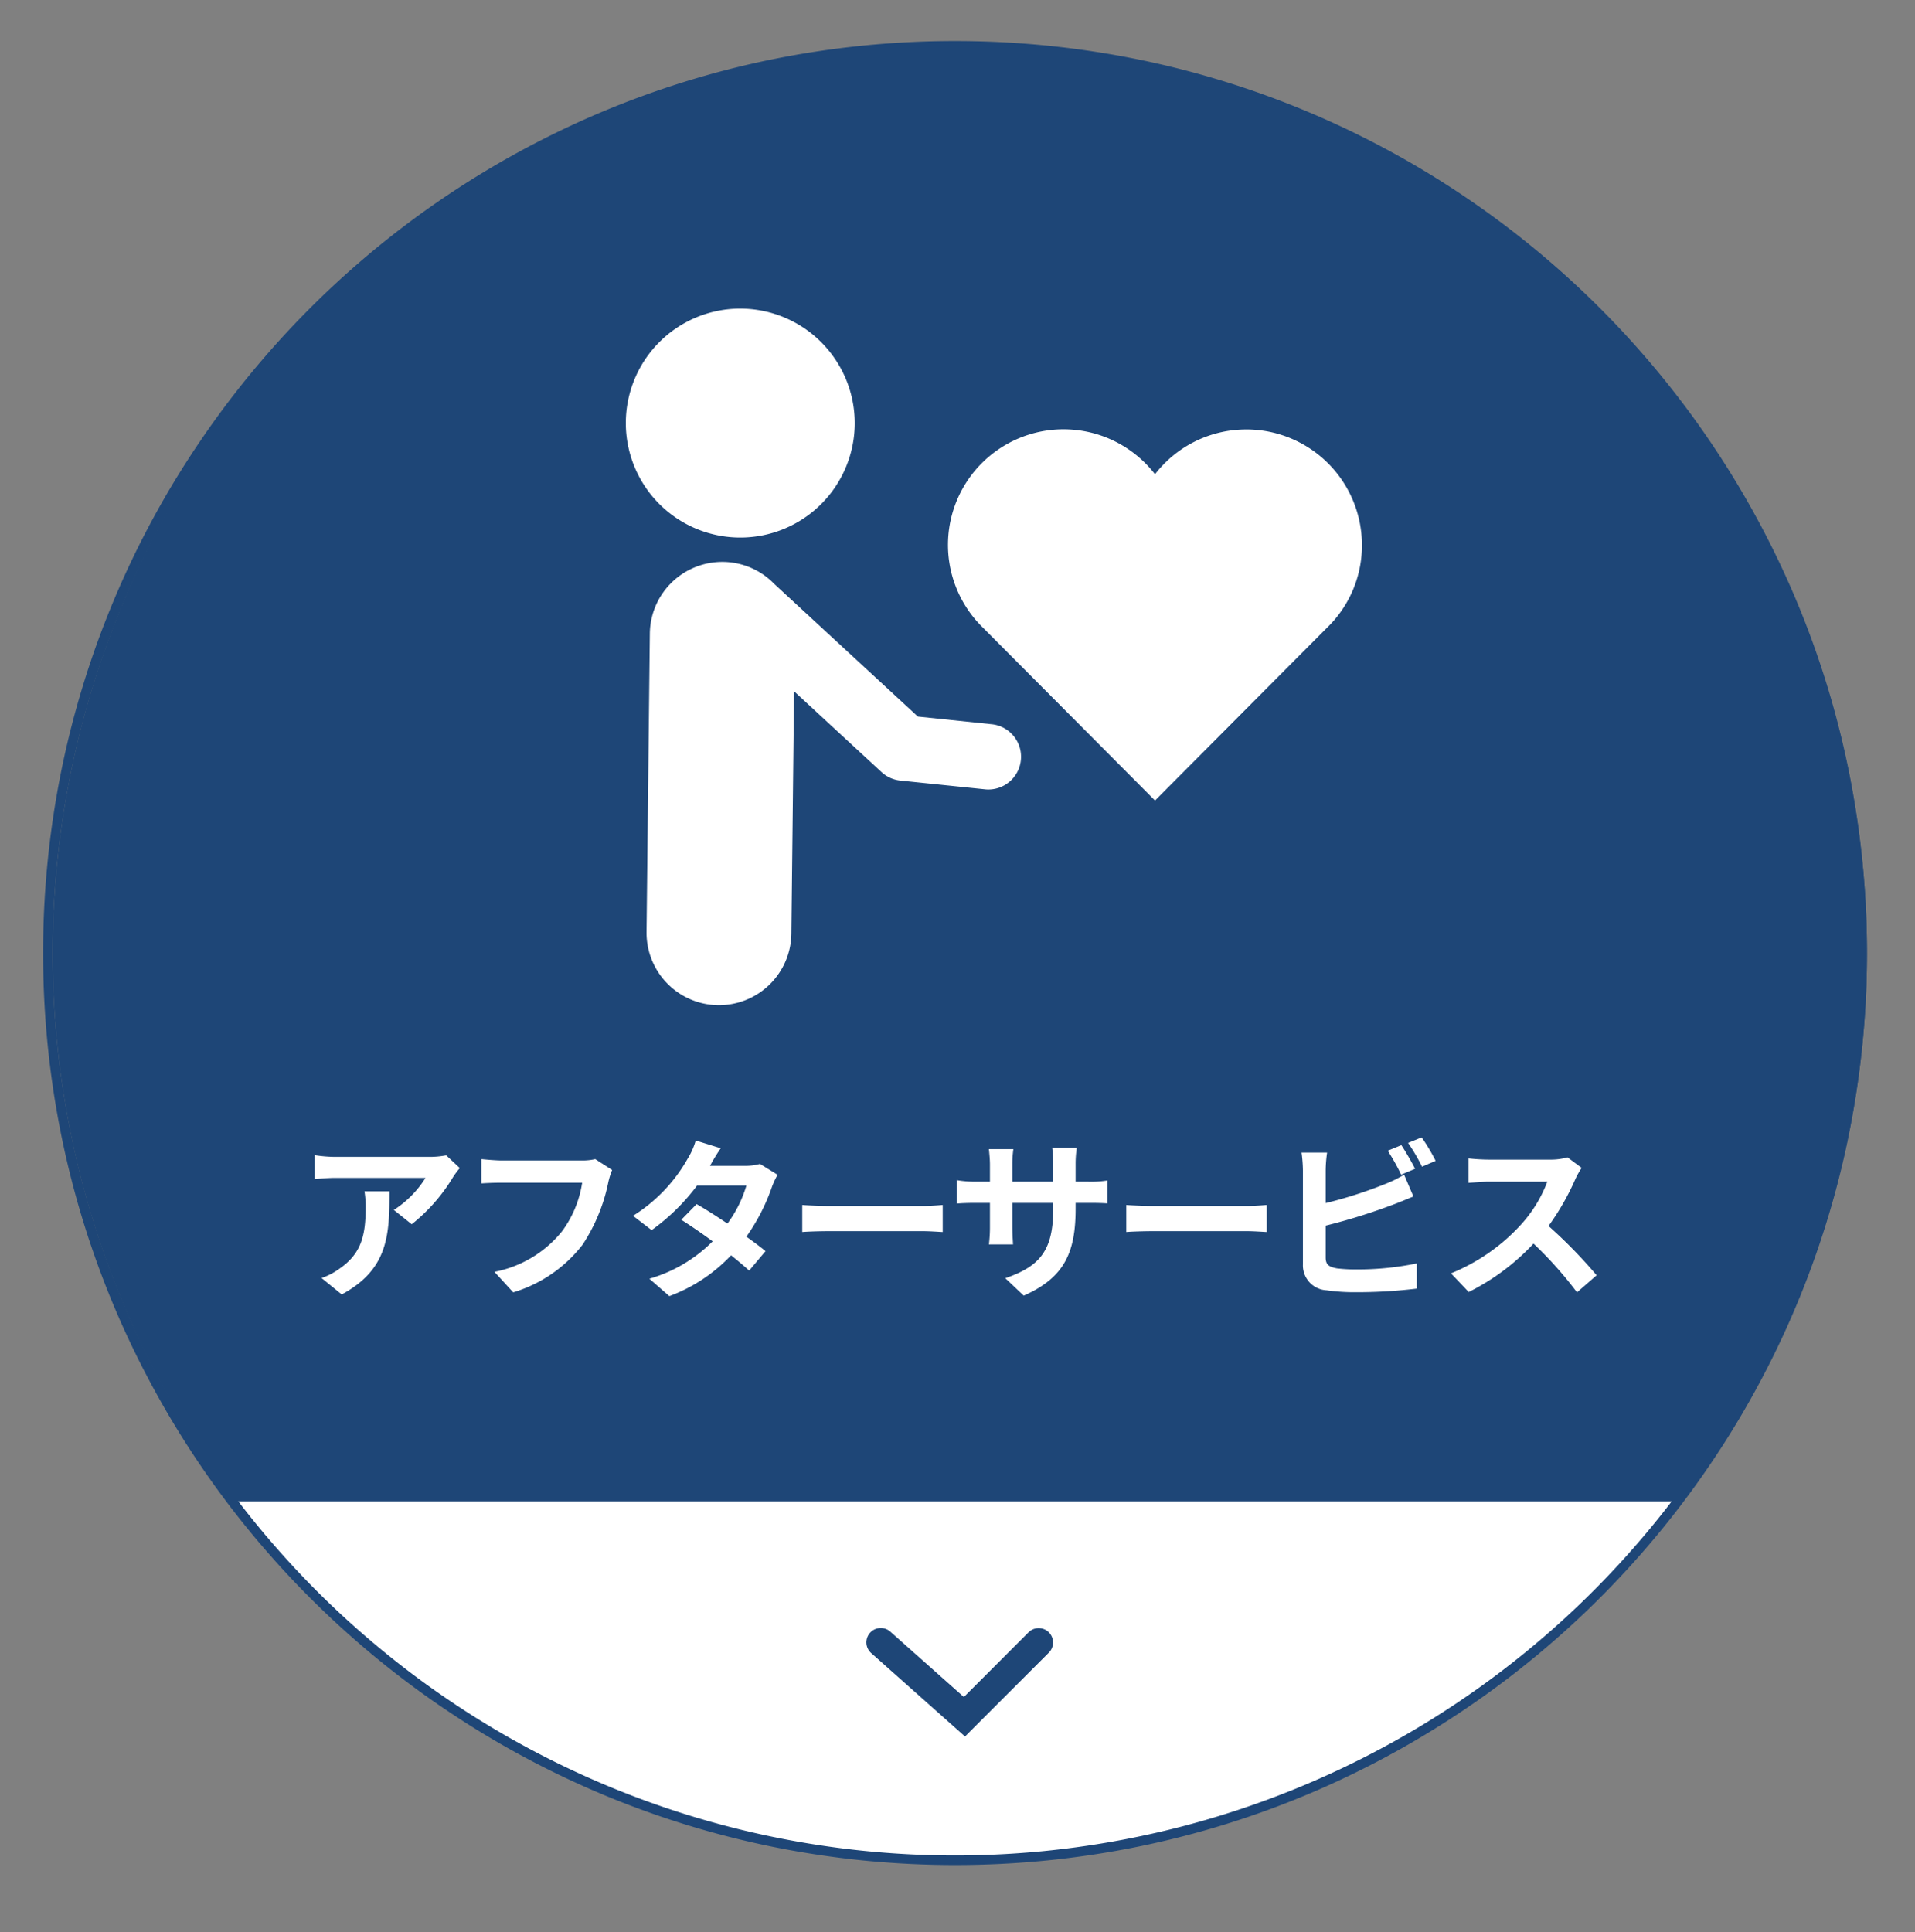
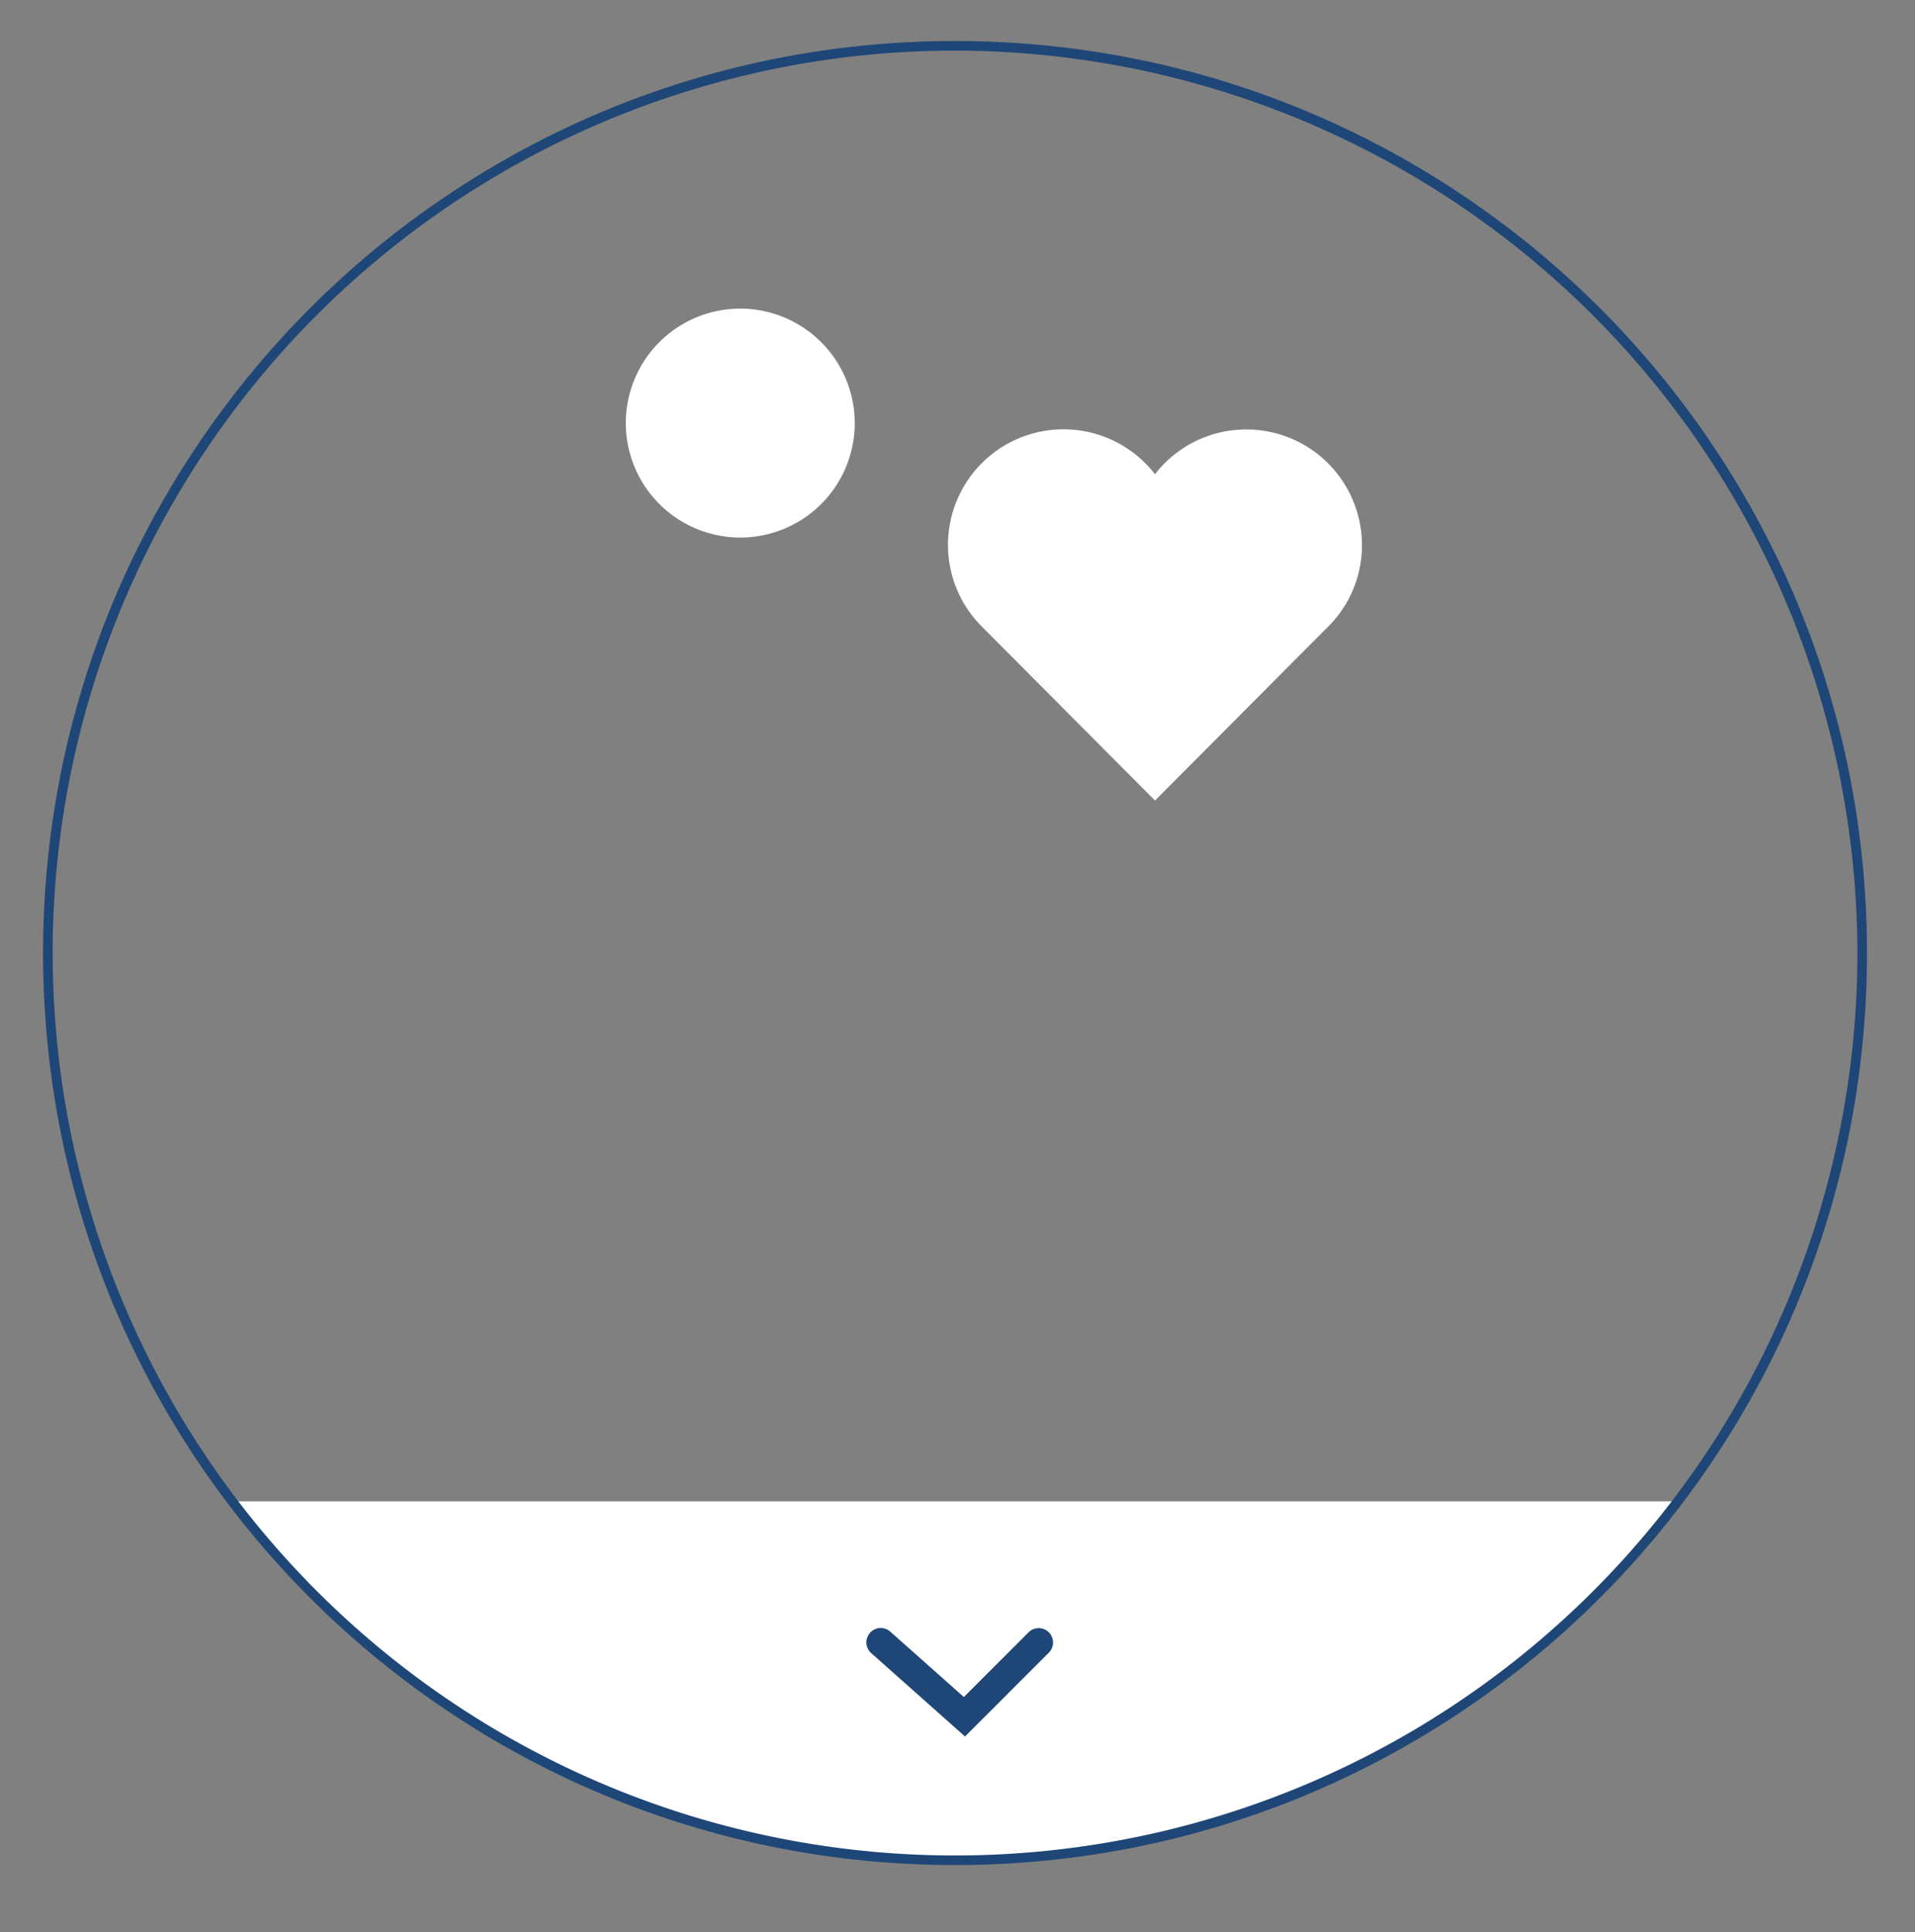
<svg xmlns="http://www.w3.org/2000/svg" width="200" height="201.783" viewBox="0 0 200 201.783">
  <rect x="0" y="0" width="200" height="201.783" fill="#808080" stroke="none" />
  <defs>
    <clipPath id="a">
      <rect width="183" height="45" fill="#fff" stroke="#707070" stroke-width="1" />
    </clipPath>
  </defs>
  <g transform="translate(-926 5165)">
    <rect width="200" height="200" transform="translate(926 -5165)" fill="none" />
    <g transform="translate(96.025)">
-       <path d="M416.871,94.741A94.742,94.742,0,1,1,322.128,0a94.742,94.742,0,0,1,94.742,94.742" transform="translate(608.088 -5160.216)" fill="#1e4677" />
      <g transform="translate(838.475 -5008.217)" clip-path="url(#a)">
        <path d="M416.871,94.741A94.742,94.742,0,1,1,322.128,0a94.742,94.742,0,0,1,94.742,94.742" transform="translate(-231.387 -151.999)" fill="#fff" />
      </g>
      <path d="M322.128,189.984a95.941,95.941,0,0,1-19.194-1.935,94.721,94.721,0,0,1-34.057-14.331,95.519,95.519,0,0,1-34.506-41.9,94.766,94.766,0,0,1-5.55-17.879,96.167,96.167,0,0,1,0-38.388A94.723,94.723,0,0,1,243.153,41.49a95.518,95.518,0,0,1,41.9-34.506,94.764,94.764,0,0,1,17.878-5.55,96.165,96.165,0,0,1,38.388,0A94.723,94.723,0,0,1,375.38,15.765a95.519,95.519,0,0,1,34.506,41.9,94.765,94.765,0,0,1,5.55,17.879,96.168,96.168,0,0,1,0,38.388A94.723,94.723,0,0,1,401.1,147.993,95.518,95.518,0,0,1,359.2,182.5a94.766,94.766,0,0,1-17.879,5.55A95.944,95.944,0,0,1,322.128,189.984ZM322.128.5a94.242,94.242,0,1,0,94.242,94.242A94.349,94.349,0,0,0,322.128.5Z" transform="translate(607.588 -5160.216)" fill="#1e4677" />
-       <path d="M-51.48-12.186-52.9-13.518a9.283,9.283,0,0,1-1.836.162h-9.7a14.27,14.27,0,0,1-2.2-.18v2.5c.846-.072,1.44-.126,2.2-.126h9.378a10.7,10.7,0,0,1-3.312,3.348L-56.5-6.318a18.333,18.333,0,0,0,4.32-4.932A9.063,9.063,0,0,1-51.48-12.186Zm-7.344,2.43h-2.61a9.979,9.979,0,0,1,.126,1.62c0,2.952-.432,4.86-2.718,6.444a7.112,7.112,0,0,1-1.89.99l2.106,1.71C-58.914-1.62-58.824-5.292-58.824-9.756Zm23.256-2.232-1.764-1.134a6.034,6.034,0,0,1-1.422.144H-47.07c-.594,0-1.62-.09-2.16-.144v2.538c.468-.036,1.332-.072,2.142-.072H-38.7A11.394,11.394,0,0,1-40.806-5.58a11.974,11.974,0,0,1-7.056,4.23L-45.9.792a14.4,14.4,0,0,0,7.236-4.968,18.5,18.5,0,0,0,2.7-6.552A7.862,7.862,0,0,1-35.568-11.988Zm11.34-2.268-2.61-.81a7.45,7.45,0,0,1-.828,1.872A16.713,16.713,0,0,1-33.39-7.2l1.944,1.494a21.649,21.649,0,0,0,4.752-4.662h5.148a12.776,12.776,0,0,1-1.98,3.978c-1.134-.756-2.268-1.494-3.222-2.034l-1.6,1.638c.918.576,2.106,1.386,3.276,2.25A15.292,15.292,0,0,1-31.68-.63l2.088,1.818a16.937,16.937,0,0,0,6.444-4.266c.738.594,1.4,1.152,1.89,1.6l1.71-2.034c-.522-.432-1.224-.954-2-1.512a20.612,20.612,0,0,0,2.664-5.184,8.468,8.468,0,0,1,.594-1.278l-1.836-1.134a5.715,5.715,0,0,1-1.566.2h-3.654A19.392,19.392,0,0,1-24.228-14.256Zm8.514,5.922v2.826c.666-.054,1.872-.09,2.9-.09H-3.15c.756,0,1.674.072,2.106.09V-8.334c-.468.036-1.26.108-2.106.108h-9.666C-13.752-8.226-15.066-8.28-15.714-8.334Zm28.548.378V-8.55h1.332c.954,0,1.584.018,1.98.054V-10.89a10.666,10.666,0,0,1-1.98.126H12.834v-1.89a11.34,11.34,0,0,1,.126-1.674H10.386a11.879,11.879,0,0,1,.108,1.674v1.89H6.228v-1.782a11,11,0,0,1,.108-1.62H3.78c.054.54.108,1.1.108,1.62v1.782H2.358a11.692,11.692,0,0,1-1.944-.162v2.448c.4-.036,1.044-.072,1.944-.072h1.53V-6.1a14.557,14.557,0,0,1-.108,1.89H6.3c-.018-.36-.072-1.1-.072-1.89V-8.55h4.266v.684c0,4.428-1.53,5.976-5,7.182L7.416,1.134C11.754-.774,12.834-3.492,12.834-7.956Zm5.292-.378v2.826c.666-.054,1.872-.09,2.9-.09H30.69c.756,0,1.674.072,2.106.09V-8.334c-.468.036-1.26.108-2.106.108H21.024C20.088-8.226,18.774-8.28,18.126-8.334ZM46.854-14.58,45.432-14a21.542,21.542,0,0,1,1.4,2.5l1.458-.612C47.952-12.78,47.3-13.914,46.854-14.58Zm2.124-.81-1.422.576a19.084,19.084,0,0,1,1.458,2.484l1.422-.612A19.87,19.87,0,0,0,48.978-15.39ZM39.1-13.806H36.432a14.893,14.893,0,0,1,.144,1.872v9.81a2.6,2.6,0,0,0,2.466,2.7,20.036,20.036,0,0,0,3.024.2A51.149,51.149,0,0,0,48.474.4V-2.232a30.494,30.494,0,0,1-6.264.63,16.835,16.835,0,0,1-2.088-.108c-.81-.162-1.17-.36-1.17-1.134v-3.33a62.13,62.13,0,0,0,7.056-2.2c.594-.216,1.4-.558,2.106-.846L47.142-11.5a11.641,11.641,0,0,1-1.962.972,45.4,45.4,0,0,1-6.228,2v-3.4A13.523,13.523,0,0,1,39.1-13.806Zm26.586,1.6-1.476-1.1a6.452,6.452,0,0,1-1.854.234H56a20.11,20.11,0,0,1-2.124-.126v2.556c.378-.018,1.368-.126,2.124-.126h6.1a13.947,13.947,0,0,1-2.682,4.41,20.178,20.178,0,0,1-7.38,5.166L53.892.756A23.71,23.71,0,0,0,60.66-4.3,41.047,41.047,0,0,1,65.2.792L67.248-.99a50.6,50.6,0,0,0-5.022-5.148,26.464,26.464,0,0,0,2.826-4.95A8.5,8.5,0,0,1,65.682-12.2Z" transform="translate(929.475 -5030.831)" fill="#fff" />
      <path d="M2843.88,4129.144l-9.781-8.695a1.5,1.5,0,1,1,1.993-2.242l7.667,6.815,6.754-6.754a1.5,1.5,0,0,1,2.122,2.121Z" transform="translate(-1913.121 -9112.801)" fill="#1e4677" />
      <g transform="translate(895.332 -5132.772)">
        <path d="M526.5,241.71a11.954,11.954,0,1,0,11.953,11.954A11.968,11.968,0,0,0,526.5,241.71" transform="translate(-514.542 -241.71)" fill="#fff" />
-         <path d="M552.3,279.483l-7.713-.8-15.017-13.87a7.54,7.54,0,0,0-5.331-2.284h-.086a7.565,7.565,0,0,0-7.562,7.479l-.344,31.165a7.566,7.566,0,0,0,7.479,7.648h.086a7.565,7.565,0,0,0,7.562-7.479l.28-25.3,9.134,8.436a3.412,3.412,0,0,0,1.967.888l8.844.912a3.064,3.064,0,0,0,.356.019,3.417,3.417,0,0,0,.347-6.815" transform="translate(-514.08 -236.078)" fill="#fff" />
        <path d="M572.185,251.644a12.033,12.033,0,0,0-9.541,4.677A12.067,12.067,0,1,0,544.4,272.065l17.021,17.1,1.226,1.232,1.225-1.232,16.7-16.778a11.946,11.946,0,0,0,3.687-8.678,12.08,12.08,0,0,0-12.067-12.067" transform="translate(-507.376 -239.023)" fill="#fff" />
      </g>
    </g>
  </g>
</svg>